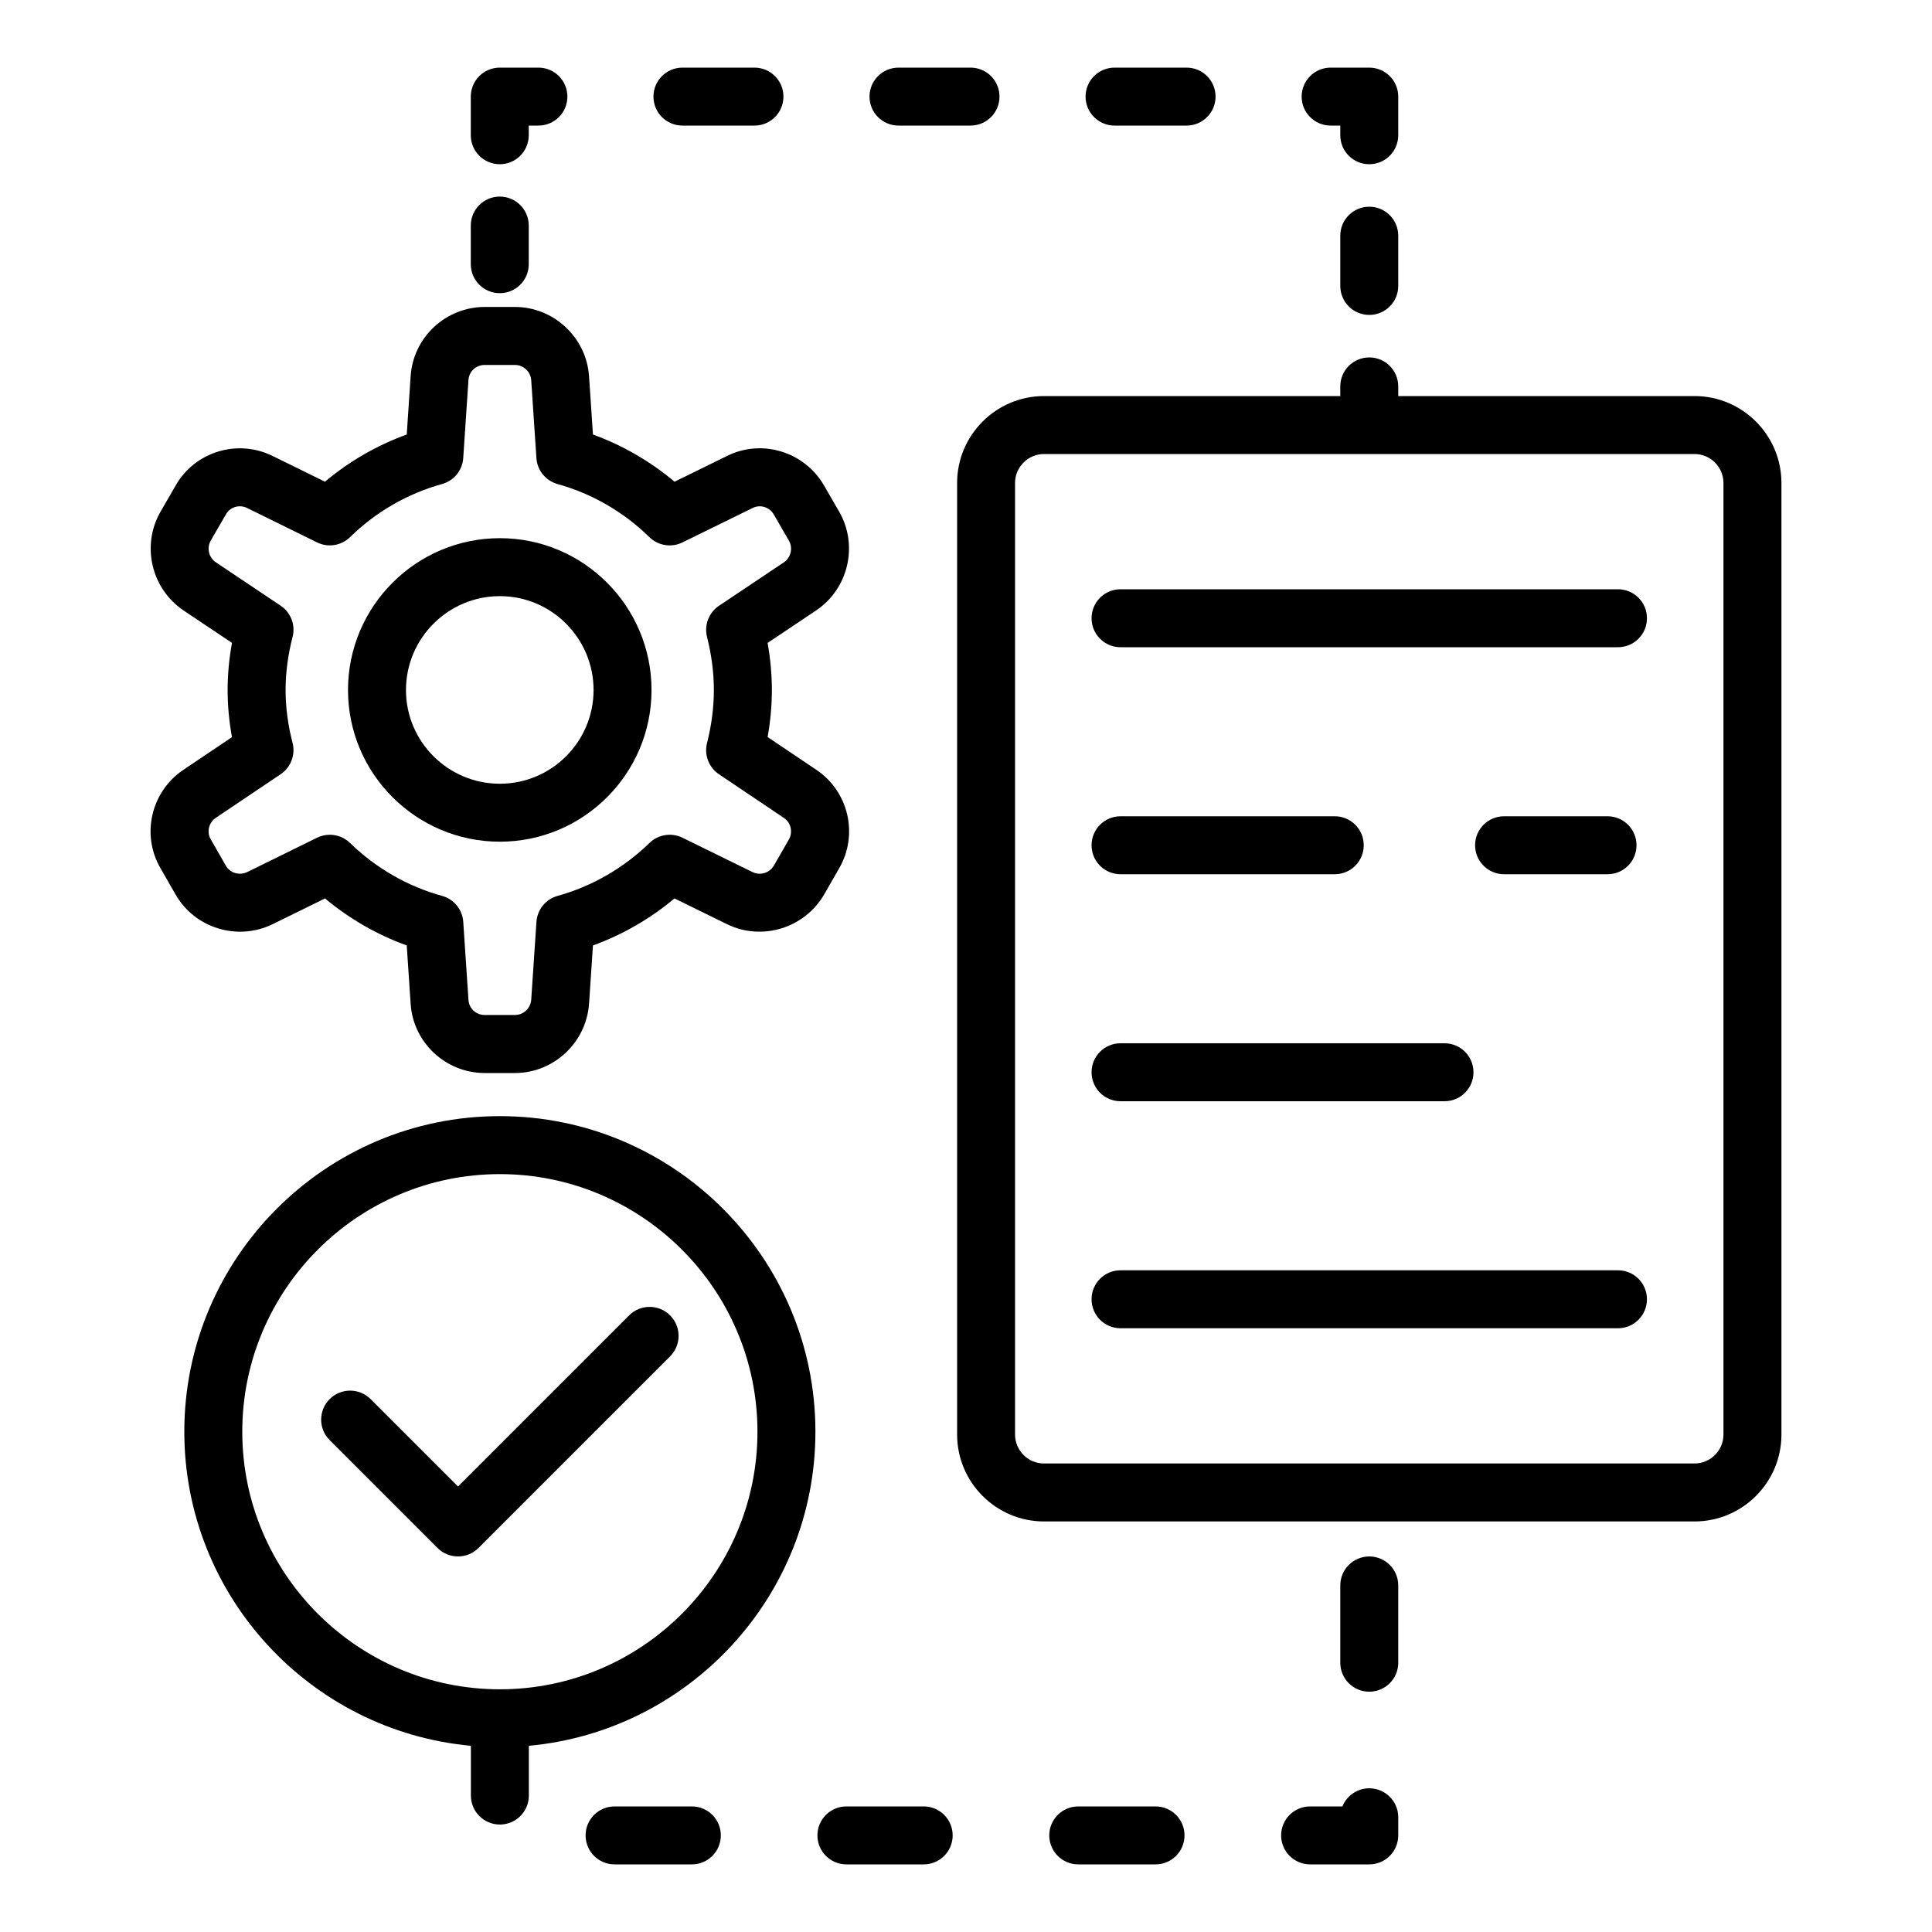
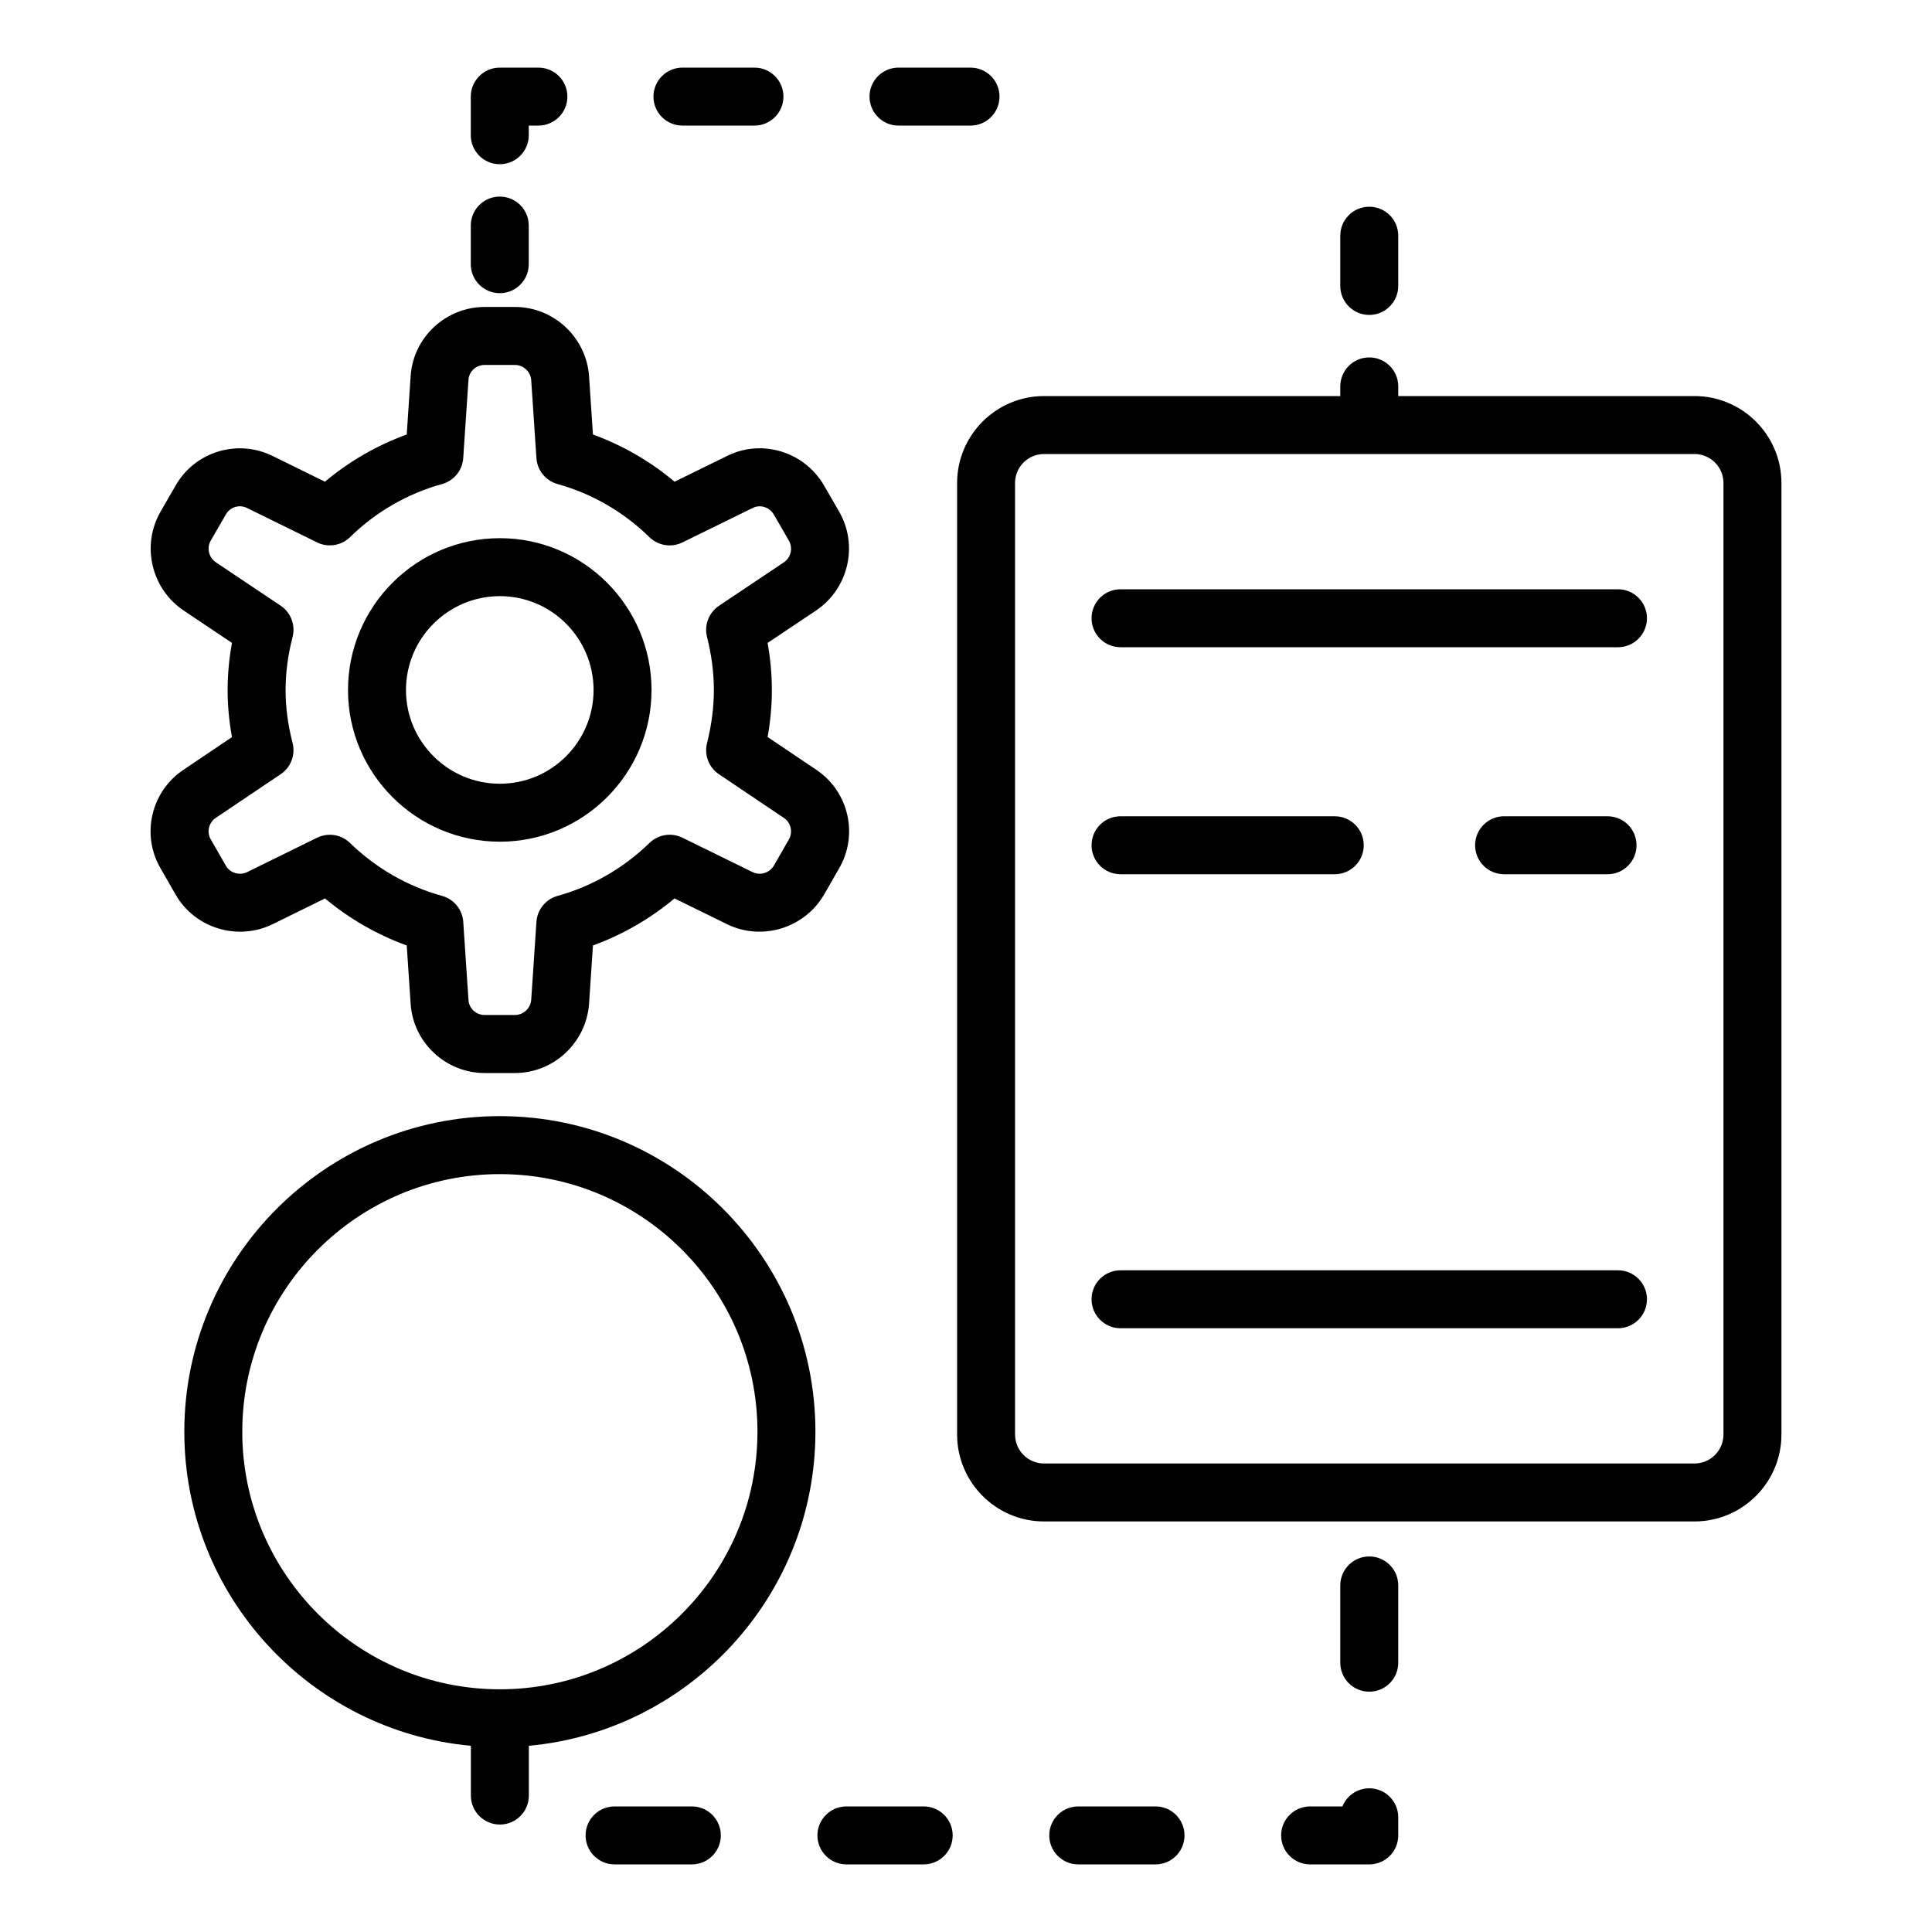
<svg xmlns="http://www.w3.org/2000/svg" id="Layer_1" viewBox="0 0 100 100">
  <g id="XMLID_85_">
    <path id="XMLID_132_" d="m43.428 44.954c1.02-1.744.502-3.989-1.179-5.112l-2.517-1.693c.146-.819.22-1.634.22-2.432 0-.797-.074-1.613-.221-2.439l2.521-1.688c1.668-1.128 2.186-3.375 1.179-5.113l-.781-1.352c-1.017-1.753-3.227-2.421-5.018-1.524l-2.717 1.332c-1.258-1.056-2.691-1.885-4.224-2.442l-.203-3.033c-.147-2.002-1.832-3.57-3.836-3.57h-1.56c-2.021 0-3.707 1.574-3.837 3.58l-.202 3.022c-1.538.557-2.974 1.386-4.233 2.443l-2.702-1.328c-1.818-.902-4.027-.229-5.025 1.523l-.779 1.348c-1.008 1.74-.491 3.986 1.183 5.119l2.51 1.681c-.149.819-.225 1.637-.225 2.443 0 .801.076 1.617.225 2.435l-2.507 1.687c-1.684 1.123-2.204 3.37-1.189 5.104l.781 1.362c1.001 1.739 3.204 2.414 5.022 1.528l2.709-1.332c1.261 1.053 2.696 1.879 4.23 2.434l.202 3.02c.131 2.009 1.816 3.583 3.837 3.583h1.56c2.004 0 3.689-1.568 3.837-3.58l.202-3.023c1.529-.556 2.962-1.381 4.221-2.434l2.719 1.333c1.799.881 4.002.215 5.022-1.53zm-2.596-1.503-.774 1.349c-.225.384-.709.533-1.105.34l-3.63-1.78c-.569-.279-1.253-.171-1.706.271-1.338 1.302-2.982 2.249-4.754 2.739-.614.17-1.054.71-1.097 1.346l-.27 4.03c-.032.443-.403.79-.844.79h-1.56c-.452 0-.814-.334-.844-.78l-.27-4.04c-.042-.637-.483-1.177-1.099-1.346-1.777-.489-3.423-1.436-4.761-2.738-.287-.279-.664-.425-1.047-.425-.225 0-.451.05-.661.154l-3.615 1.777c-.401.193-.886.05-1.103-.327l-.786-1.371c-.217-.37-.102-.866.262-1.108l3.36-2.26c.528-.355.775-1.005.615-1.622-.24-.923-.361-1.843-.361-2.733 0-.896.122-1.82.361-2.743.161-.617-.087-1.269-.617-1.624l-3.354-2.246c-.368-.249-.484-.743-.261-1.127l.784-1.357c.217-.38.695-.523 1.095-.326l3.62 1.78c.571.281 1.257.171 1.711-.275 1.332-1.305 2.978-2.254 4.758-2.745.615-.169 1.056-.709 1.098-1.346l.271-4.042c.029-.443.391-.777.843-.777h1.56c.441 0 .812.347.844.78l.27 4.04c.042.636.482 1.175 1.096 1.346 1.776.492 3.419 1.441 4.75 2.746.455.445 1.14.555 1.71.275l3.641-1.785c.389-.194.869-.044 1.09.339l.781 1.352c.221.382.106.876-.257 1.122l-3.36 2.25c-.526.353-.774.997-.621 1.61.239.956.355 1.857.355 2.756 0 .889-.119 1.812-.354 2.743-.155.614.092 1.259.618 1.612l3.36 2.26c.001.001.003.002.005.003.358.239.474.735.251 1.116z" />
    <path id="XMLID_140_" d="m25.873 27.856c-4.334 0-7.86 3.526-7.86 7.86 0 4.328 3.526 7.85 7.86 7.85 4.329 0 7.85-3.521 7.85-7.85-0-4.334-3.521-7.86-7.85-7.86zm0 12.71c-2.68 0-4.86-2.175-4.86-4.85 0-2.68 2.18-4.86 4.86-4.86 2.674 0 4.85 2.18 4.85 4.86-0 2.674-2.176 4.85-4.85 4.85z" />
    <path id="XMLID_144_" d="m87.706 20.5h-15.333v-.5c0-.829-.671-1.5-1.5-1.5s-1.5.671-1.5 1.5v.5h-15.333c-2.481 0-4.5 2.019-4.5 4.5v49.25c0 2.481 2.019 4.5 4.5 4.5h33.667c2.481 0 4.5-2.019 4.5-4.5v-49.25c0-2.481-2.019-4.5-4.5-4.5zm1.5 53.75c0 .827-.673 1.5-1.5 1.5h-33.667c-.827 0-1.5-.673-1.5-1.5v-49.25c0-.827.673-1.5 1.5-1.5h33.667c.827 0 1.5.673 1.5 1.5z" />
    <path id="XMLID_145_" d="m83.746 30.5h-25.747c-.829 0-1.5.671-1.5 1.5s.671 1.5 1.5 1.5h25.747c.829 0 1.5-.671 1.5-1.5s-.671-1.5-1.5-1.5z" />
    <path id="XMLID_146_" d="m57.999 45.25h11.088c.829 0 1.5-.671 1.5-1.5s-.671-1.5-1.5-1.5h-11.088c-.829 0-1.5.671-1.5 1.5s.671 1.5 1.5 1.5z" />
    <path id="XMLID_147_" d="m83.206 45.25c.829 0 1.5-.671 1.5-1.5s-.671-1.5-1.5-1.5h-5.355c-.829 0-1.5.671-1.5 1.5s.671 1.5 1.5 1.5z" />
-     <path id="XMLID_148_" d="m57.999 57h16.768c.829 0 1.5-.671 1.5-1.5s-.671-1.5-1.5-1.5h-16.768c-.829 0-1.5.671-1.5 1.5s.671 1.5 1.5 1.5z" />
    <path id="XMLID_149_" d="m83.746 65.75h-25.747c-.829 0-1.5.671-1.5 1.5s.671 1.5 1.5 1.5h25.747c.829 0 1.5-.671 1.5-1.5s-.671-1.5-1.5-1.5z" />
    <path id="XMLID_152_" d="m25.873 57.771c-9.006 0-16.333 7.327-16.333 16.333 0 8.5 6.528 15.497 14.833 16.258v2.576c0 .829.671 1.5 1.5 1.5s1.5-.671 1.5-1.5v-2.576c8.305-.761 14.833-7.758 14.833-16.258 0-9.006-7.327-16.333-16.333-16.333zm0 29.667c-7.352 0-13.333-5.981-13.333-13.333s5.981-13.333 13.333-13.333 13.333 5.981 13.333 13.333-5.981 13.333-13.333 13.333z" />
-     <path id="XMLID_153_" d="m32.562 68.085-8.856 8.856-4.523-4.523c-.586-.586-1.535-.586-2.121 0-.586.585-.586 1.536 0 2.121l5.583 5.583c.293.293.677.439 1.061.439s.768-.146 1.061-.439l9.917-9.917c.586-.585.586-1.536 0-2.121-.586-.586-1.535-.586-2.121 0z" />
    <path id="XMLID_154_" d="m25.868 15.175c.829 0 1.5-.671 1.5-1.5v-2c0-.829-.671-1.5-1.5-1.5s-1.5.671-1.5 1.5v2c0 .829.671 1.5 1.5 1.5z" />
    <path id="XMLID_155_" d="m25.868 8.5c.829 0 1.5-.671 1.5-1.5v-.5h.5c.829 0 1.5-.671 1.5-1.5s-.671-1.5-1.5-1.5h-2c-.829 0-1.5.671-1.5 1.5v2c0 .829.671 1.5 1.5 1.5z" />
    <path id="XMLID_156_" d="m35.323 6.5h3.728c.829 0 1.5-.671 1.5-1.5s-.671-1.5-1.5-1.5h-3.728c-.829 0-1.5.671-1.5 1.5s.671 1.5 1.5 1.5z" />
-     <path id="XMLID_157_" d="m57.689 6.5h3.728c.829 0 1.5-.671 1.5-1.5s-.671-1.5-1.5-1.5h-3.728c-.829 0-1.5.671-1.5 1.5s.671 1.5 1.5 1.5z" />
    <path id="XMLID_158_" d="m46.506 6.5h3.728c.829 0 1.5-.671 1.5-1.5s-.671-1.5-1.5-1.5h-3.728c-.829 0-1.5.671-1.5 1.5s.671 1.5 1.5 1.5z" />
-     <path id="XMLID_159_" d="m68.873 6.5h.5v.5c0 .829.671 1.5 1.5 1.5s1.5-.671 1.5-1.5v-2c0-.829-.671-1.5-1.5-1.5h-2c-.829 0-1.5.671-1.5 1.5s.671 1.5 1.5 1.5z" />
    <path id="XMLID_160_" d="m70.873 10.7c-.829 0-1.5.671-1.5 1.5v2.6c0 .829.671 1.5 1.5 1.5s1.5-.671 1.5-1.5v-2.6c0-.829-.671-1.5-1.5-1.5z" />
    <path id="XMLID_161_" d="m35.81 93.5h-4c-.829 0-1.5.671-1.5 1.5s.671 1.5 1.5 1.5h4c.829 0 1.5-.671 1.5-1.5s-.671-1.5-1.5-1.5z" />
    <path id="XMLID_162_" d="m70.873 80.562c-.829 0-1.5.671-1.5 1.5v4c0 .829.671 1.5 1.5 1.5s1.5-.671 1.5-1.5v-4c0-.829-.671-1.5-1.5-1.5z" />
    <path id="XMLID_163_" d="m47.81 93.5h-4c-.829 0-1.5.671-1.5 1.5s.671 1.5 1.5 1.5h4c.829 0 1.5-.671 1.5-1.5s-.671-1.5-1.5-1.5z" />
    <path id="XMLID_164_" d="m70.873 92.562c-.629 0-1.168.388-1.391.938h-1.671c-.829 0-1.5.671-1.5 1.5s.671 1.5 1.5 1.5h3.062c.829 0 1.5-.671 1.5-1.5v-.938c0-.829-.671-1.5-1.5-1.5z" />
    <path id="XMLID_165_" d="m59.81 93.5h-4c-.829 0-1.5.671-1.5 1.5s.671 1.5 1.5 1.5h4c.829 0 1.5-.671 1.5-1.5s-.671-1.5-1.5-1.5z" />
  </g>
</svg>